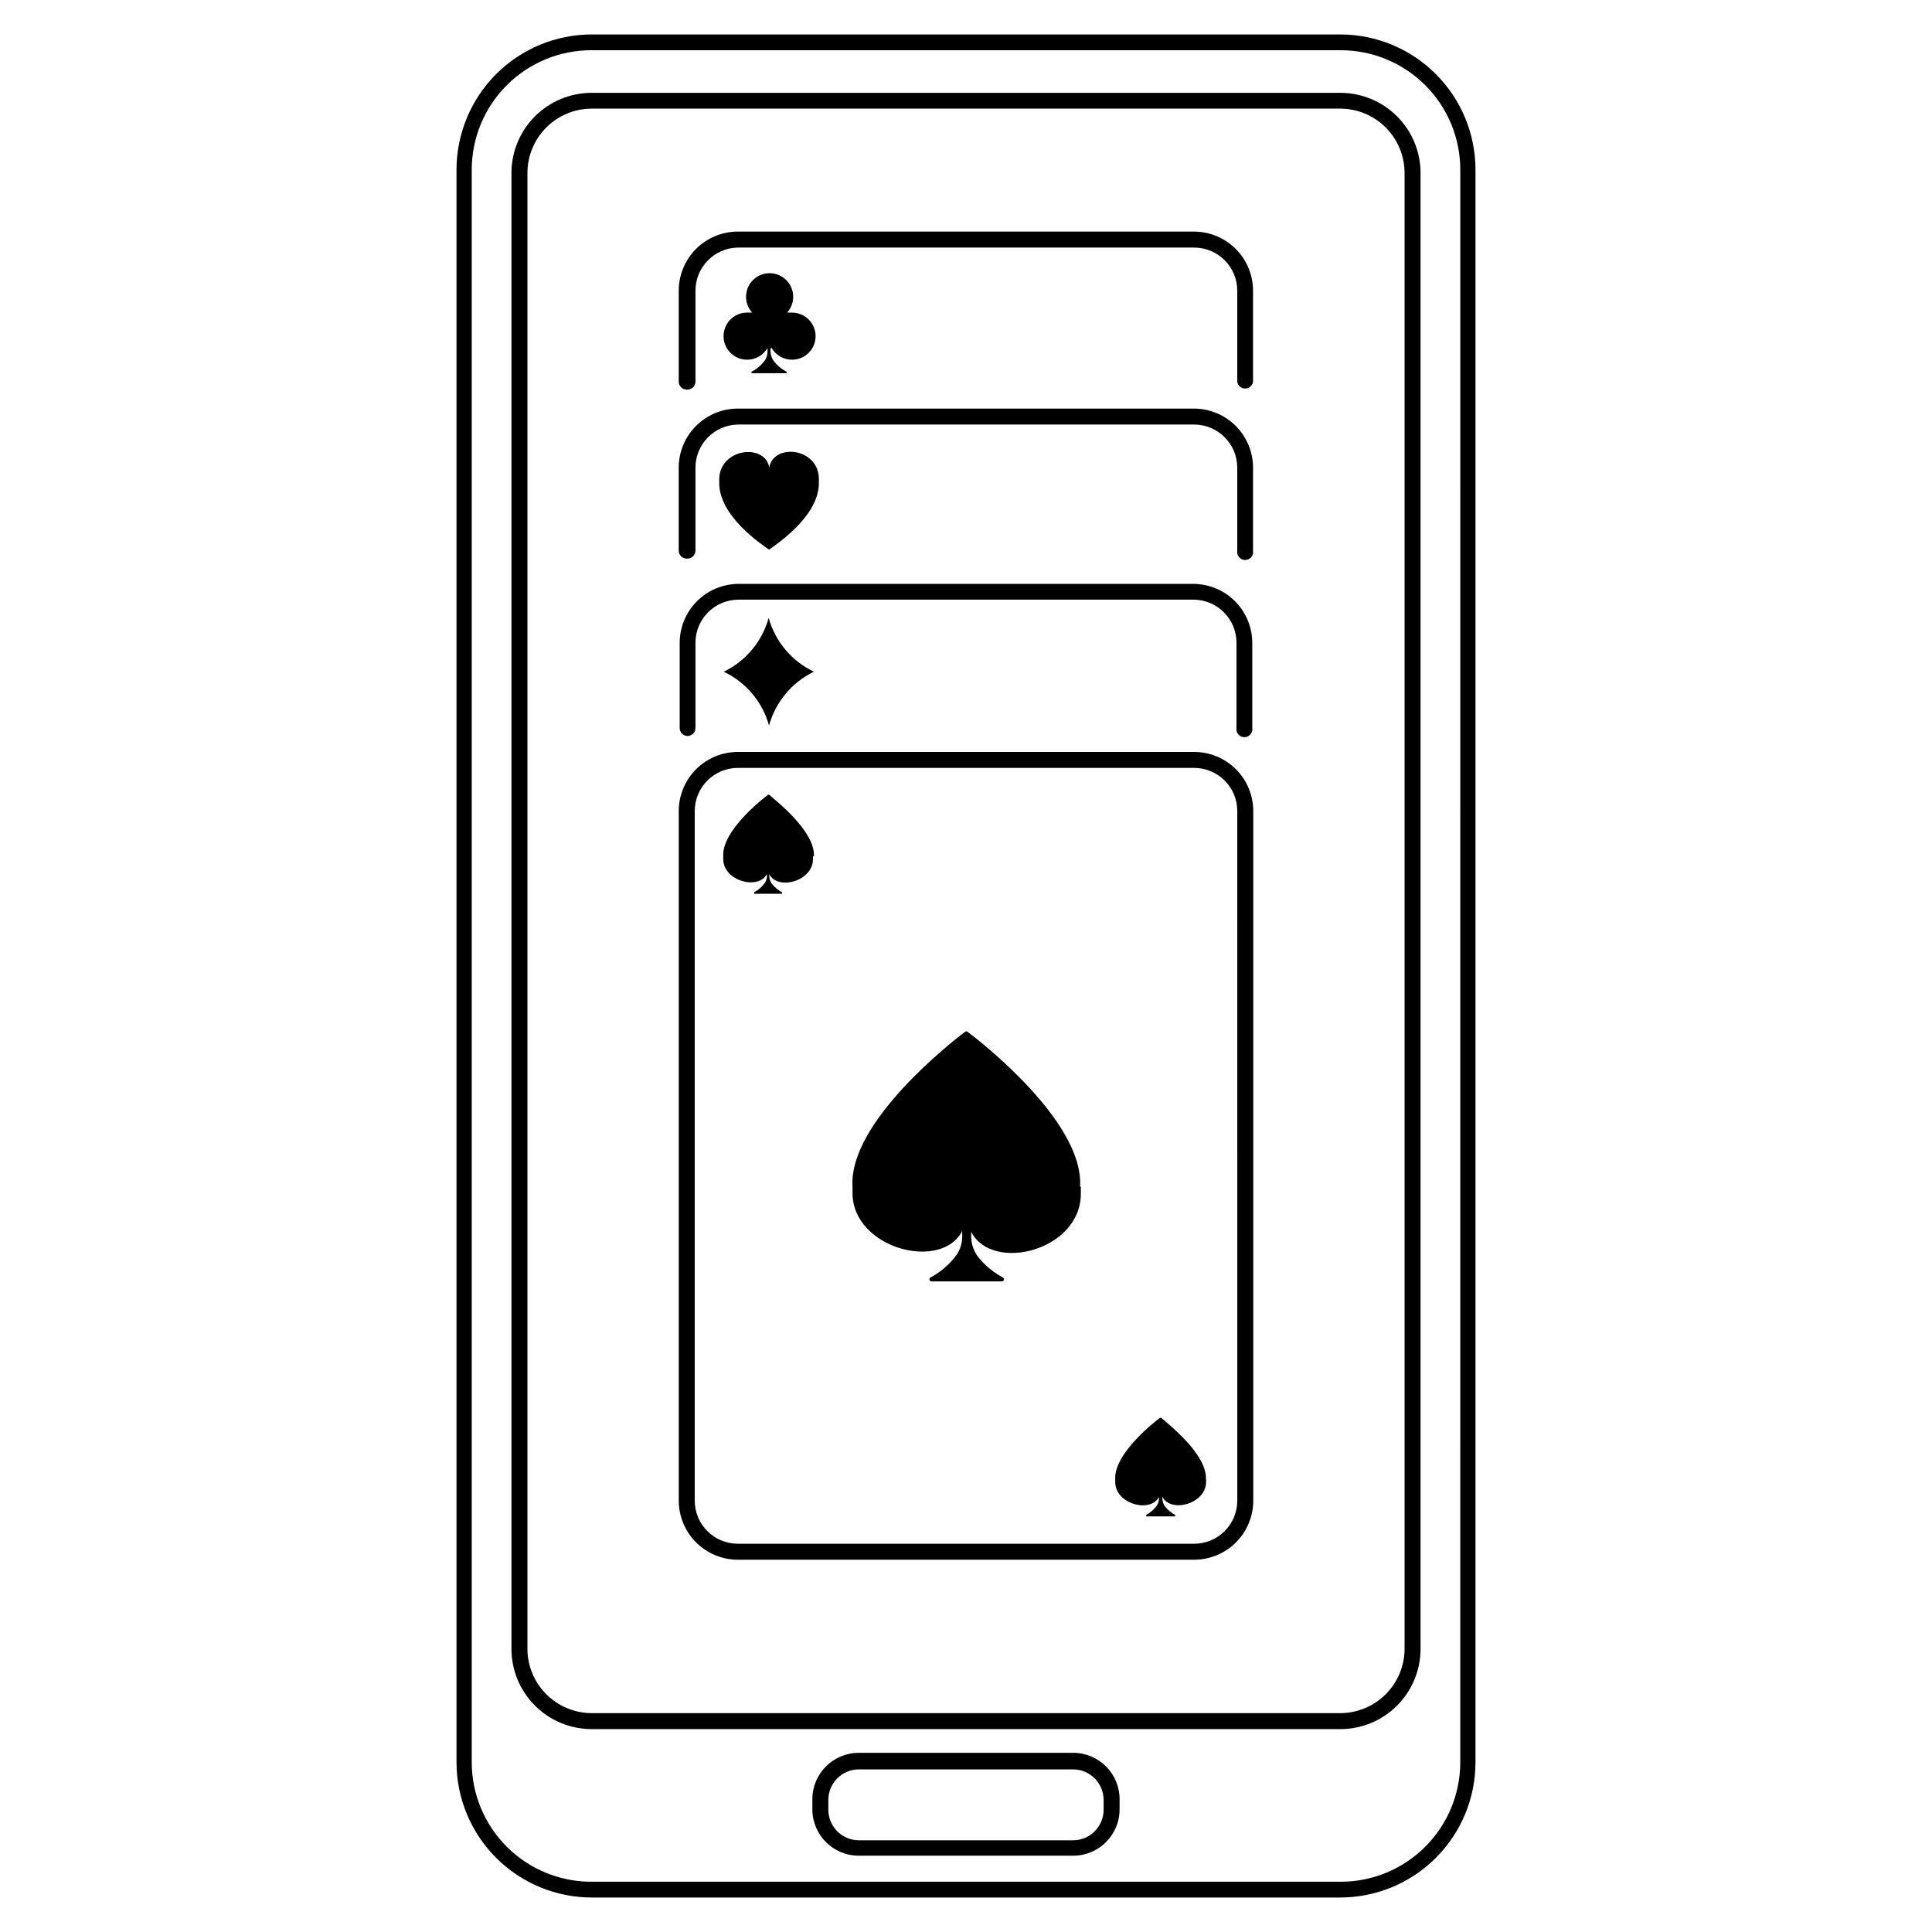
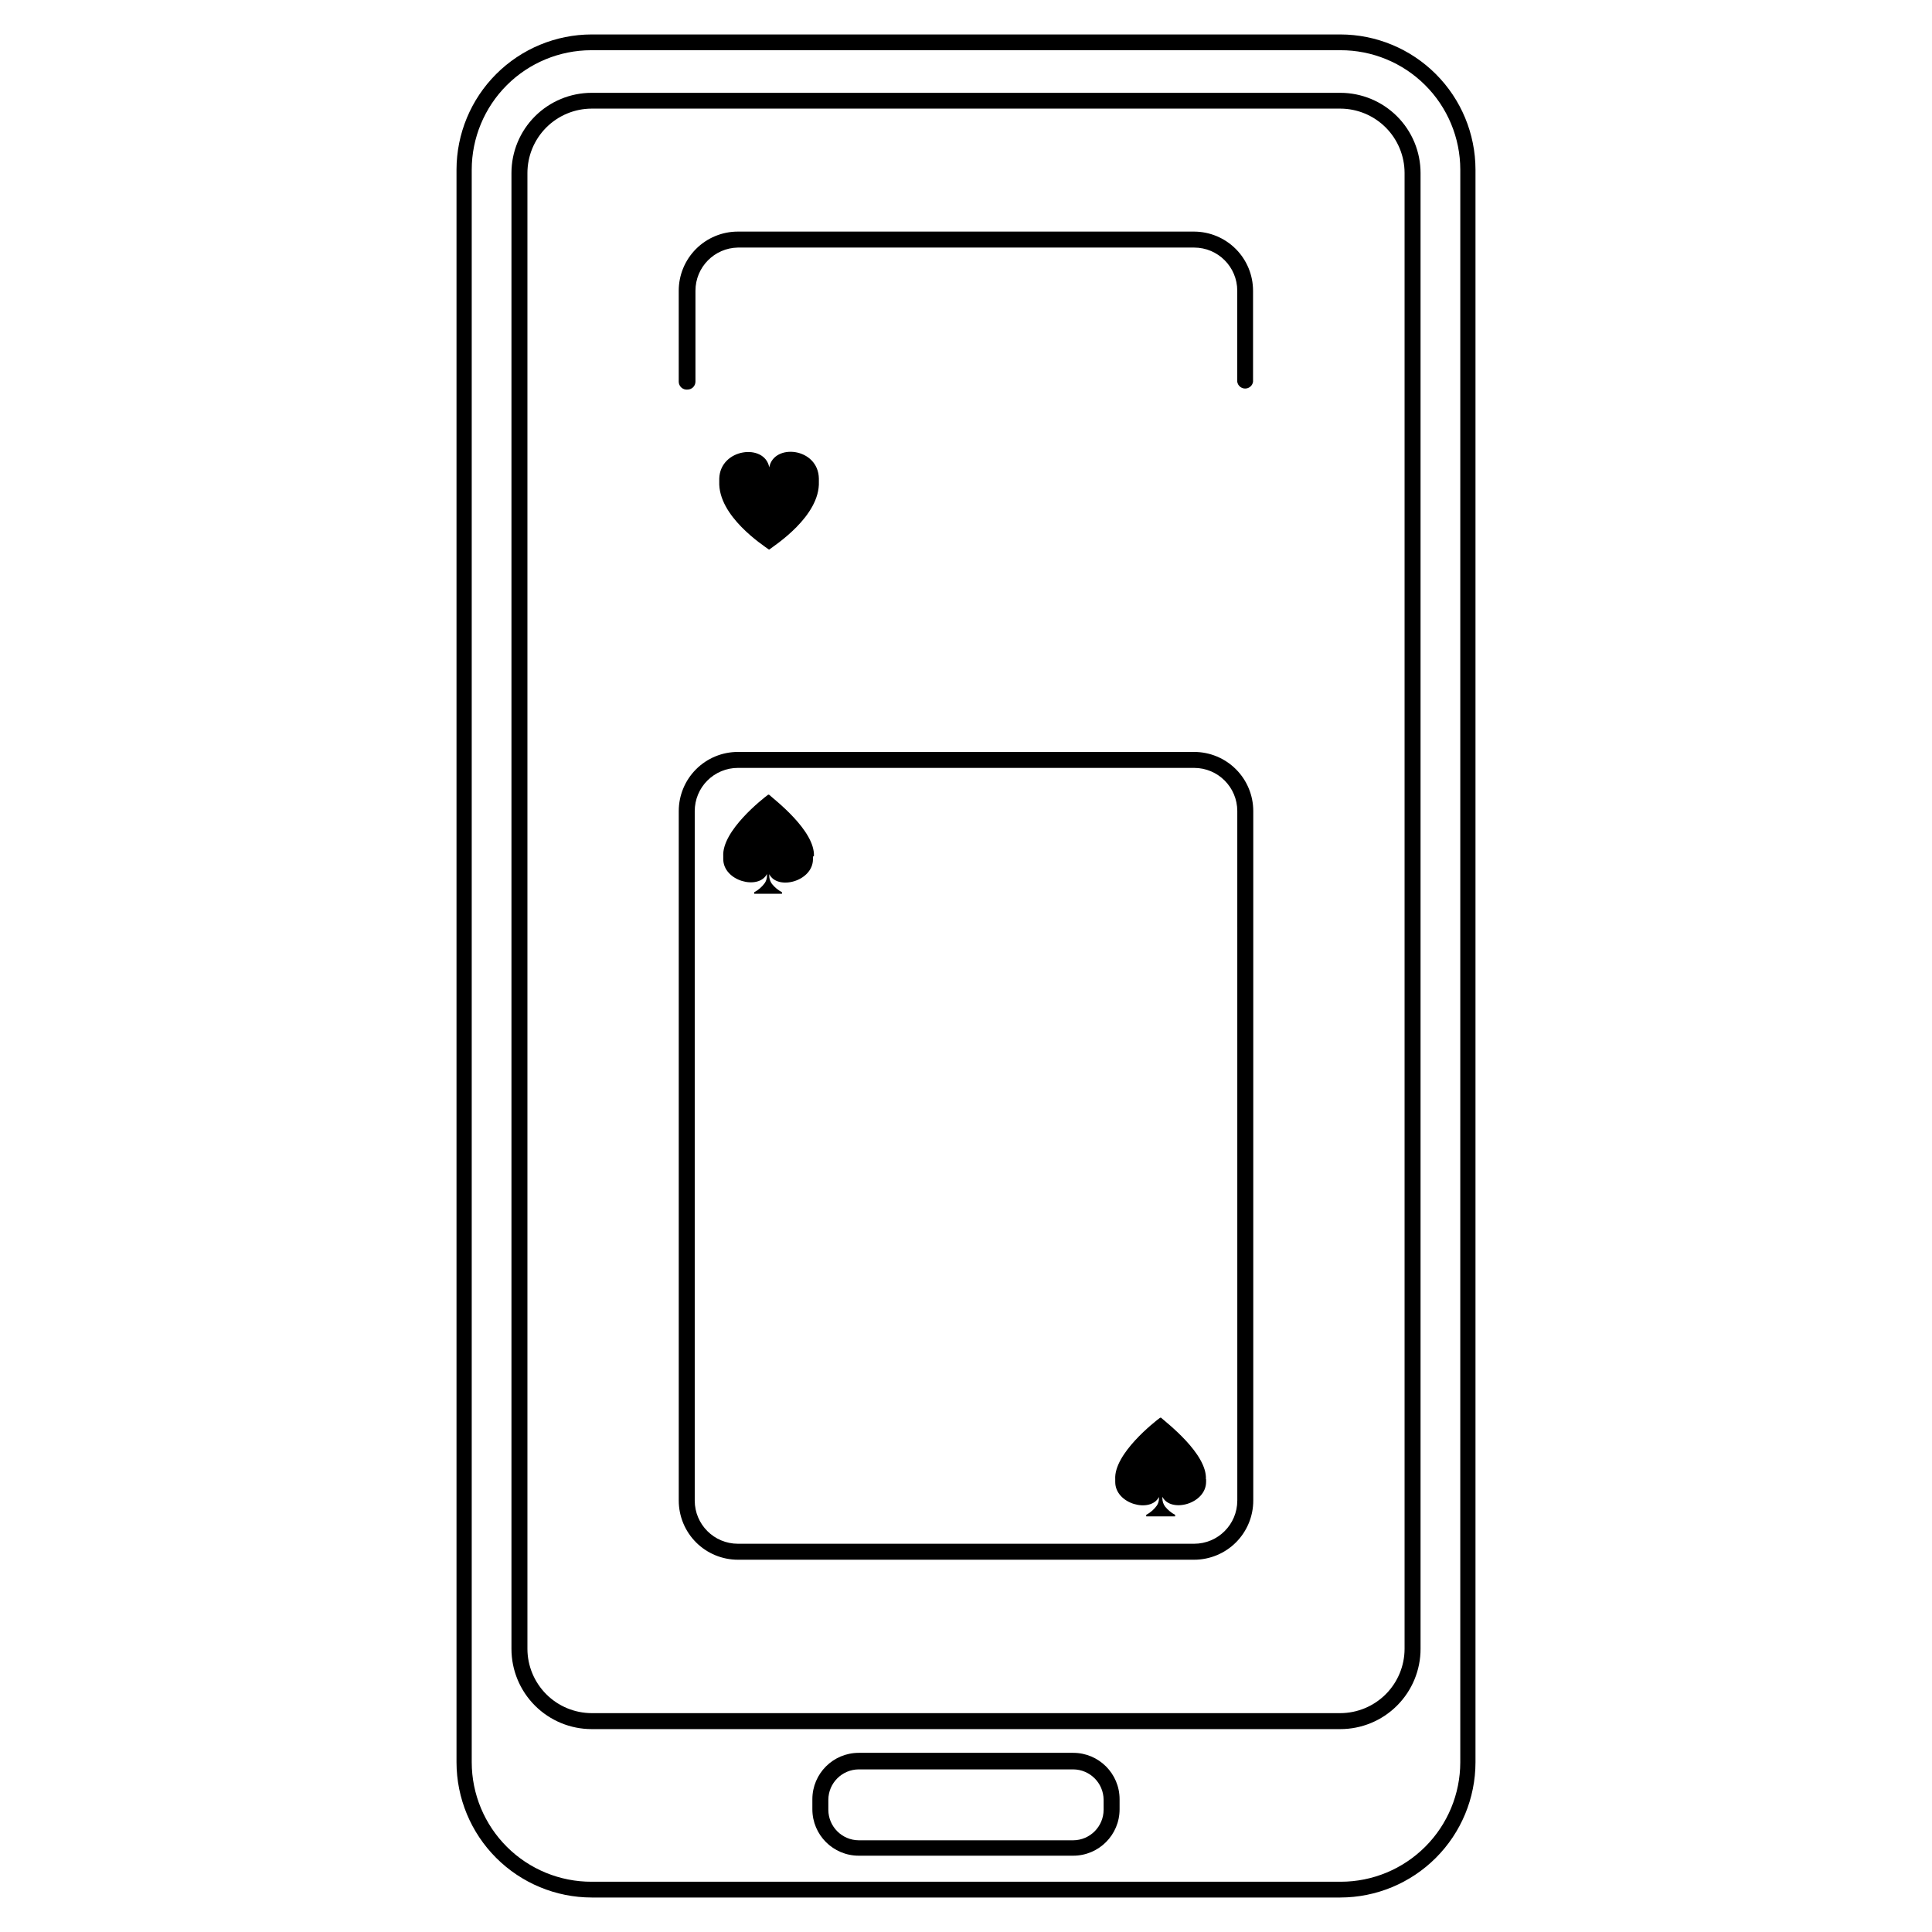
<svg xmlns="http://www.w3.org/2000/svg" fill="#000000" width="800px" height="800px" version="1.1" viewBox="144 144 512 512">
  <g>
    <path d="m460.46 343.27h-120.91c-4.156 0-8.141 1.652-11.082 4.59-2.938 2.938-4.59 6.922-4.59 11.078v182.73c0 4.156 1.652 8.145 4.59 11.082 2.941 2.938 6.926 4.59 11.082 4.59h120.91c4.152 0 8.141-1.652 11.078-4.59s4.59-6.926 4.59-11.082v-182.73c0-4.156-1.652-8.141-4.59-11.078s-6.926-4.59-11.078-4.59zm11.438 198.4h-0.004c0 6.316-5.117 11.438-11.434 11.438h-120.91c-6.316 0-11.438-5.121-11.438-11.438v-182.73c0-3.031 1.203-5.941 3.348-8.086 2.144-2.144 5.055-3.352 8.09-3.352h120.91c6.316 0 11.434 5.121 11.434 11.438z" />
-     <path d="m430.23 458.34c0.957-17.078-26.449-38.391-29.824-40.91-0.195-0.141-0.461-0.141-0.656 0-3.324 2.519-30.781 23.879-29.824 40.91v1.812c0 14.711 23.527 20.859 29.07 10.078v1.109c0.066 1.777-0.406 3.535-1.363 5.035-1.836 2.555-4.231 4.656-7 6.148-0.258 0.109-0.395 0.391-0.32 0.66 0.078 0.27 0.344 0.441 0.621 0.398h18.488c0.277 0.043 0.543-0.129 0.621-0.398 0.078-0.27-0.059-0.551-0.316-0.66-2.578-1.387-4.84-3.293-6.652-5.594-1.129-1.586-1.73-3.492-1.711-5.441v-1.059c5.543 10.934 29.07 5.039 29.07-10.078v-1.812z" />
    <path d="m359.7 370.93c0.352-6.801-10.578-15.113-11.891-16.324h-0.25c-1.359 1.008-12.293 9.523-11.891 16.324v0.707c0 5.894 9.371 8.312 11.586 3.981v0.453-0.004c0.004 0.68-0.188 1.344-0.555 1.914-0.738 1.031-1.703 1.875-2.82 2.469v0.402h7.356v-0.402c-1.035-0.547-1.941-1.301-2.672-2.215-0.457-0.629-0.703-1.387-0.703-2.168v-0.402c2.215 4.383 11.586 1.914 11.586-3.981v-0.707z" />
    <path d="m463.58 536.03c0.352-6.801-10.578-15.113-11.891-16.324h-0.25c-1.359 1.008-12.293 9.523-11.891 16.324v0.707c0 5.894 9.371 8.312 11.586 3.981l0.004 0.352c0.004 0.676-0.188 1.344-0.555 1.914-0.738 1.027-1.707 1.871-2.824 2.469v0.402h7.66v-0.402c-1.035-0.547-1.941-1.305-2.672-2.219-0.457-0.629-0.703-1.387-0.703-2.164v-0.402c2.215 4.383 11.586 1.914 11.586-3.981v-0.707z" />
    <path d="m347.86 267.85c-1.211-6.449-13-5.039-13.25 2.973-0.016 0.27-0.016 0.539 0 0.809-0.352 9.168 11.688 16.93 13.199 18.035 1.461-1.109 13.551-8.867 13.199-18.035 0.012-0.27 0.012-0.539 0-0.809-0.152-8.211-11.941-9.418-13.148-2.973z" />
-     <path d="m335.81 322.01c5.871 2.793 10.246 7.996 11.992 14.258 1.723-6.242 6.055-11.441 11.891-14.258-5.875-2.793-10.246-7.992-11.992-14.258-1.723 6.246-6.059 11.441-11.891 14.258z" />
-     <path d="m326.19 292.03c0.559 0 1.098-0.223 1.496-0.617 0.395-0.398 0.617-0.938 0.617-1.496v-21.969c0-6.238 5-11.324 11.238-11.438h120.91c6.316 0 11.434 5.121 11.434 11.438v22.016c-0.094 0.613 0.082 1.234 0.484 1.703s0.988 0.738 1.609 0.738c0.617 0 1.203-0.27 1.605-0.738s0.578-1.09 0.484-1.703v-22.016c0-4.144-1.645-8.125-4.57-11.062-2.93-2.934-6.902-4.594-11.047-4.606h-120.91c-4.156 0-8.141 1.652-11.082 4.59-2.938 2.938-4.59 6.922-4.59 11.078v22.016c0.012 0.59 0.27 1.148 0.711 1.539 0.438 0.395 1.023 0.586 1.609 0.527z" />
-     <path d="m326.19 339.04c0.559 0 1.098-0.223 1.496-0.621 0.395-0.398 0.617-0.934 0.617-1.496v-22.57c0-6.238 5-11.328 11.238-11.438h120.91c6.234 0.109 11.234 5.199 11.234 11.438v22.57c-0.098 0.609 0.082 1.23 0.484 1.703 0.402 0.469 0.988 0.738 1.605 0.738s1.207-0.27 1.605-0.738c0.402-0.473 0.582-1.094 0.484-1.703v-22.57c-0.012-4.106-1.633-8.039-4.516-10.961-2.883-2.918-6.797-4.594-10.898-4.656h-120.91c-4.106 0.062-8.02 1.738-10.902 4.656-2.883 2.922-4.504 6.856-4.516 10.961v22.57c0 1.148 0.918 2.09 2.066 2.117z" />
    <path d="m326.19 247.24c0.559 0 1.098-0.223 1.496-0.617 0.395-0.398 0.617-0.938 0.617-1.496v-24.082c0-6.238 5-11.328 11.238-11.438h120.91c6.316 0 11.434 5.121 11.434 11.438v24.133c0.16 1.027 1.051 1.789 2.094 1.789s1.93-0.762 2.09-1.789v-24.133c0-4.148-1.645-8.125-4.57-11.062-2.93-2.938-6.902-4.594-11.047-4.609h-120.91c-4.156 0-8.141 1.652-11.082 4.59-2.938 2.941-4.59 6.926-4.59 11.082v24.133c0.012 0.586 0.27 1.145 0.711 1.535 0.438 0.395 1.023 0.586 1.609 0.527z" />
-     <path d="m348.51 236.26c1.133 1.918 3.207 3.09 5.438 3.07 2.231-0.02 4.281-1.227 5.379-3.164 1.102-1.941 1.082-4.32-0.047-6.242-1.129-1.926-3.199-3.102-5.43-3.086h-1.258c1.656-1.832 2.078-4.469 1.074-6.727-1.004-2.254-3.238-3.711-5.711-3.711-2.469 0-4.707 1.457-5.707 3.711-1.004 2.258-0.582 4.894 1.074 6.727h-1.262c-2.234-0.027-4.316 1.148-5.453 3.078-1.133 1.93-1.152 4.316-0.043 6.262 1.109 1.945 3.172 3.148 5.41 3.152 2.238 0.008 4.309-1.184 5.43-3.121v0.906c0.008 0.82-0.219 1.625-0.656 2.316-0.887 1.234-2.039 2.25-3.375 2.973-0.141 0-0.254 0.113-0.254 0.254 0 0.137 0.113 0.25 0.254 0.25h8.867c0.137 0 0.25-0.113 0.25-0.25 0-0.141-0.113-0.254-0.25-0.254-1.238-0.676-2.32-1.602-3.176-2.719-0.555-0.762-0.855-1.68-0.855-2.621v-0.805z" />
    <path d="m499.2 153.13h-198.4c-9.496 0.012-18.598 3.789-25.312 10.504-6.715 6.715-10.492 15.82-10.508 25.316v422.09c0.016 9.496 3.793 18.602 10.508 25.316s15.816 10.492 25.312 10.504h198.4c9.496-0.012 18.598-3.789 25.312-10.504 6.715-6.715 10.496-15.82 10.508-25.316v-422.09c-0.012-9.496-3.793-18.602-10.508-25.316-6.715-6.715-15.816-10.492-25.312-10.504zm31.789 457.91c-0.012 8.387-3.352 16.43-9.281 22.359-5.93 5.93-13.969 9.27-22.355 9.281h-198.55c-8.41 0.027-16.492-3.293-22.453-9.227-5.965-5.938-9.324-14-9.336-22.414v-422.09c0.012-8.387 3.352-16.426 9.281-22.359 5.93-5.93 13.973-9.266 22.359-9.281h198.55c8.414-0.027 16.492 3.293 22.453 9.23 5.965 5.934 9.324 13.996 9.336 22.41z" />
    <path d="m499.2 168.6h-198.4c-5.637 0-11.043 2.242-15.031 6.227-3.988 3.988-6.227 9.398-6.227 15.035v391.11c0 5.637 2.238 11.043 6.227 15.031s9.395 6.227 15.031 6.227h198.4c5.637 0 11.047-2.238 15.031-6.227 3.988-3.988 6.231-9.395 6.231-15.031v-391.11c0-5.637-2.242-11.047-6.231-15.035-3.984-3.984-9.395-6.227-15.031-6.227zm17.027 412.37v0.004c-0.012 4.512-1.812 8.832-5 12.023-3.191 3.191-7.516 4.988-12.027 5.004h-198.4c-4.512-0.016-8.836-1.812-12.023-5.004-3.191-3.191-4.992-7.512-5.004-12.023v-391.11c0-4.519 1.793-8.855 4.984-12.059s7.523-5.008 12.043-5.019h198.4c4.512 0.012 8.836 1.812 12.027 5 3.188 3.191 4.988 7.516 5 12.027z" />
    <path d="m428.41 608.52h-56.832c-6.789 0-12.293 5.504-12.293 12.293v2.672c0 6.789 5.504 12.293 12.293 12.293h56.832c6.789 0 12.293-5.504 12.293-12.293v-2.672c0-6.789-5.504-12.293-12.293-12.293zm8.062 15.113-0.004 0.004c-0.027 4.438-3.617 8.031-8.059 8.059h-56.832c-4.438-0.027-8.031-3.621-8.059-8.059v-2.672c0.027-4.441 3.621-8.031 8.059-8.059h56.832c4.441 0.027 8.031 3.617 8.059 8.059z" />
  </g>
</svg>